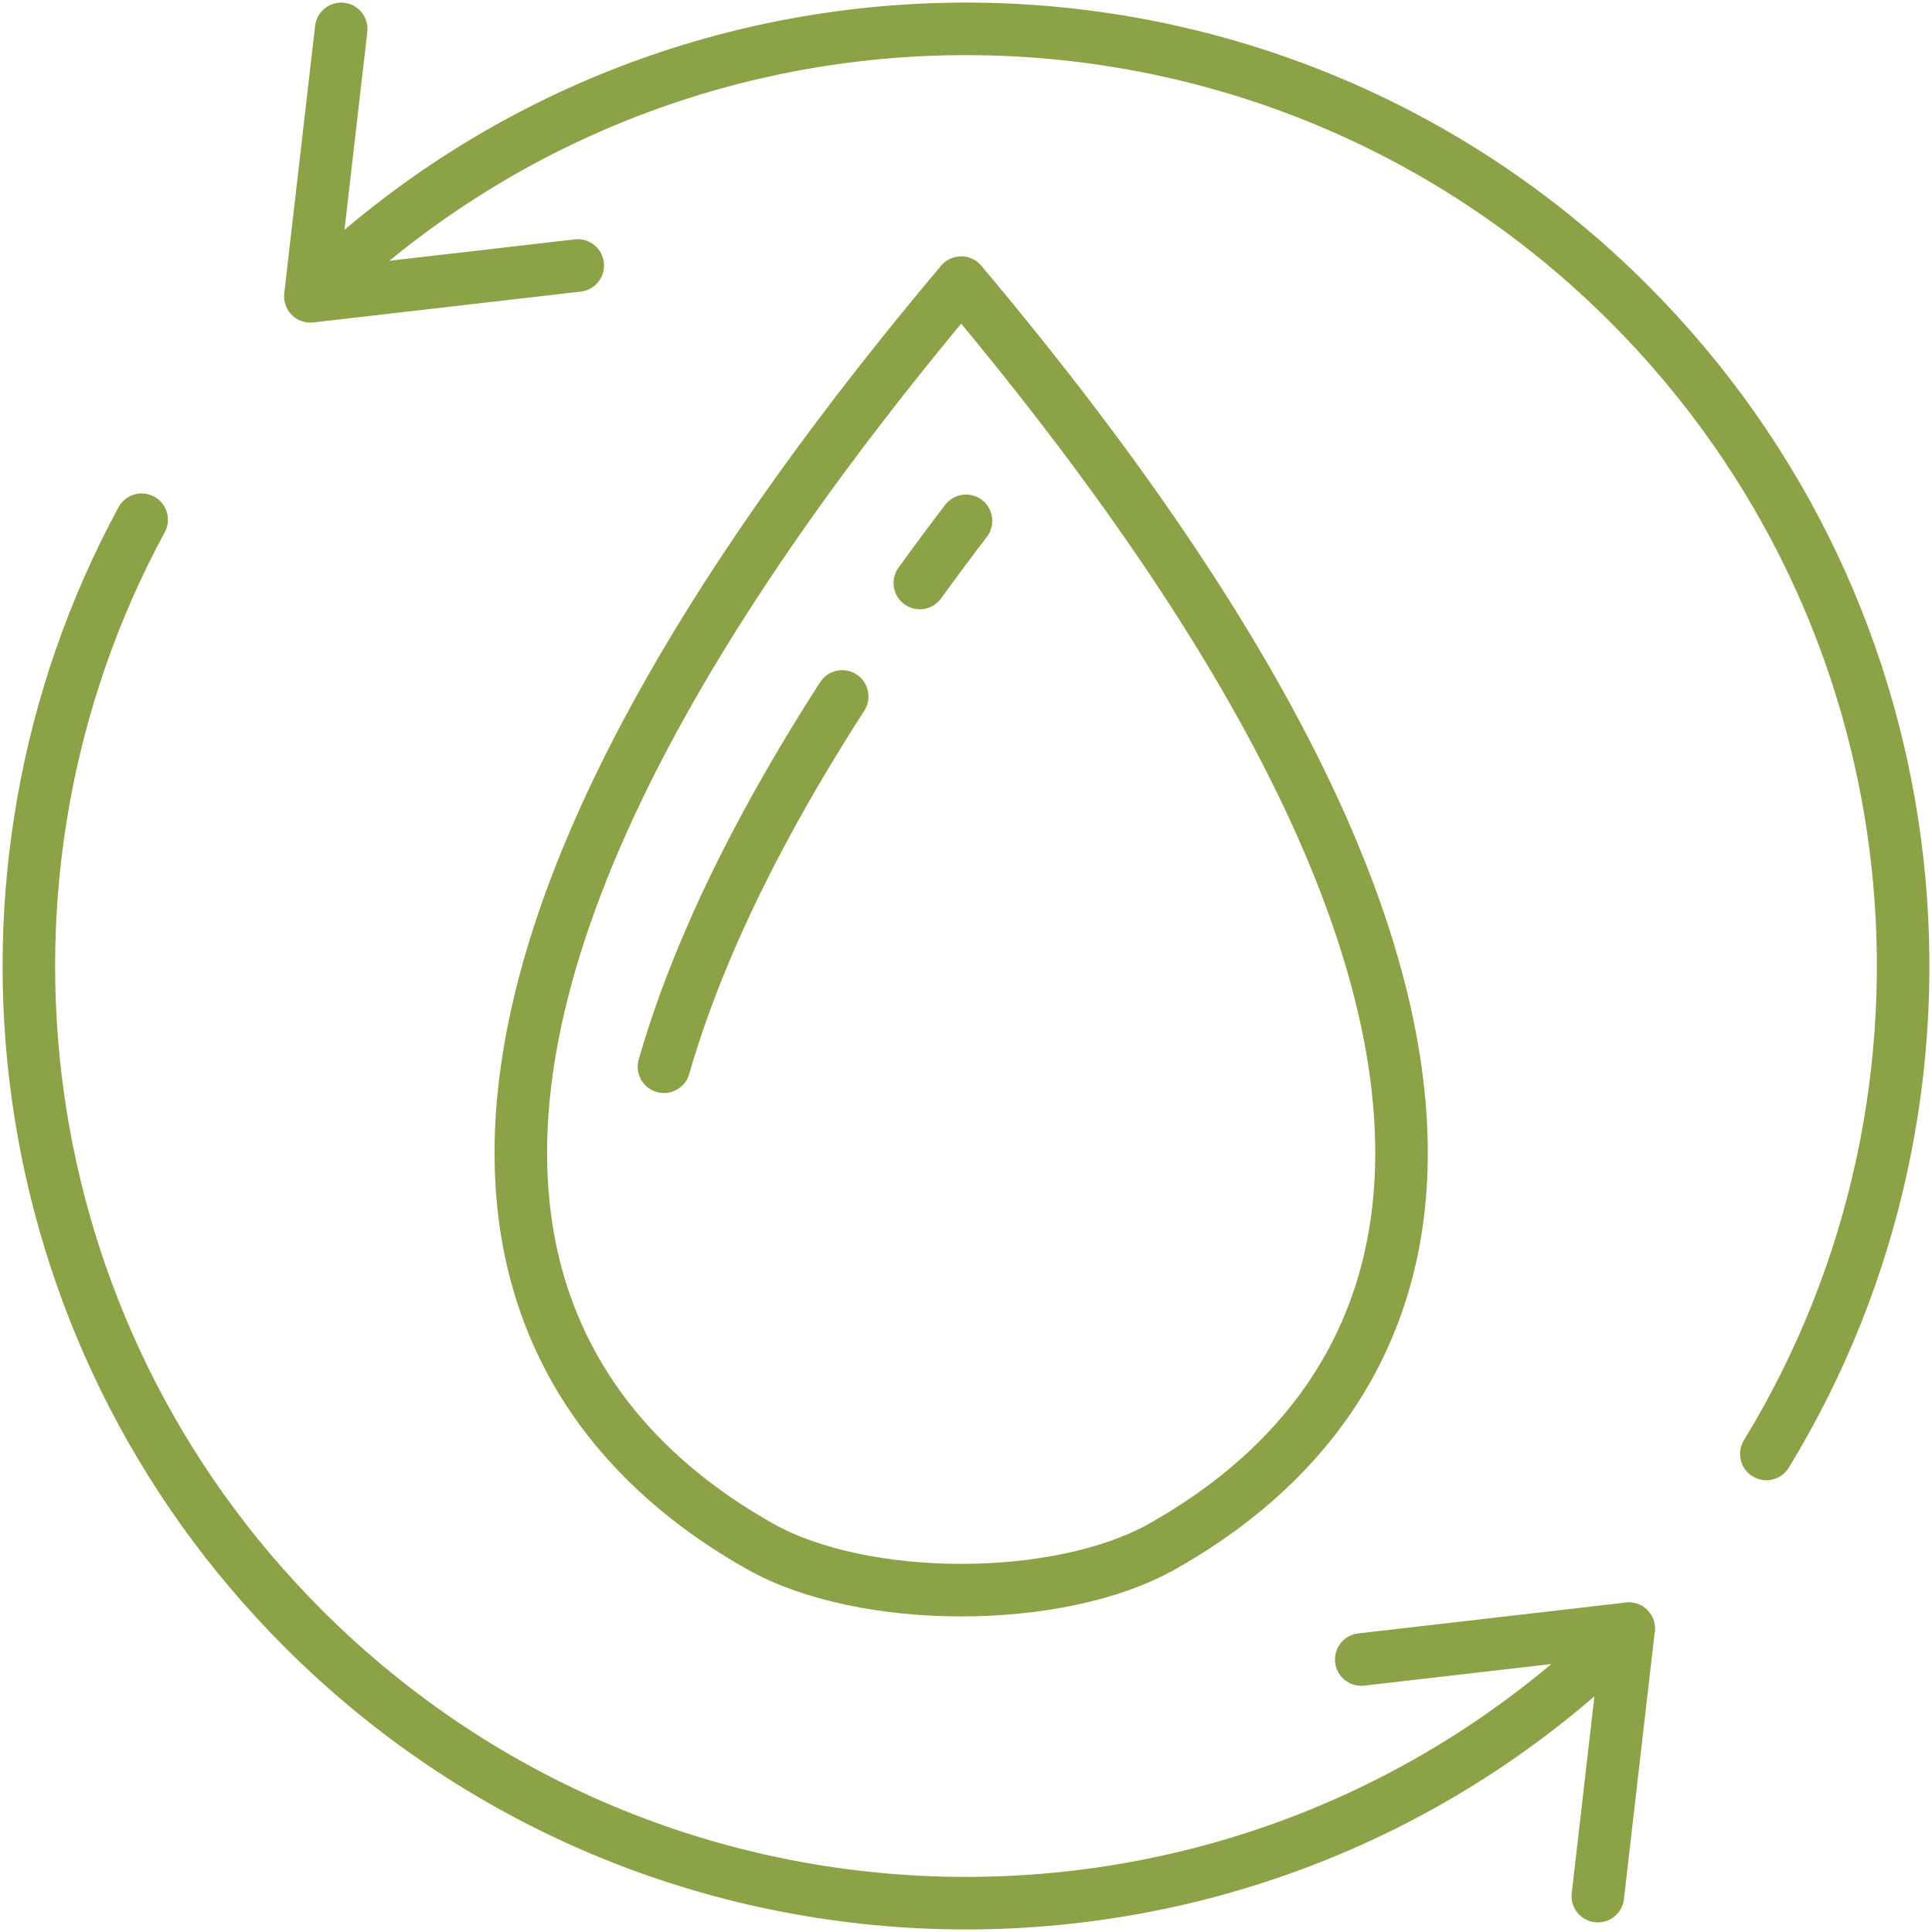
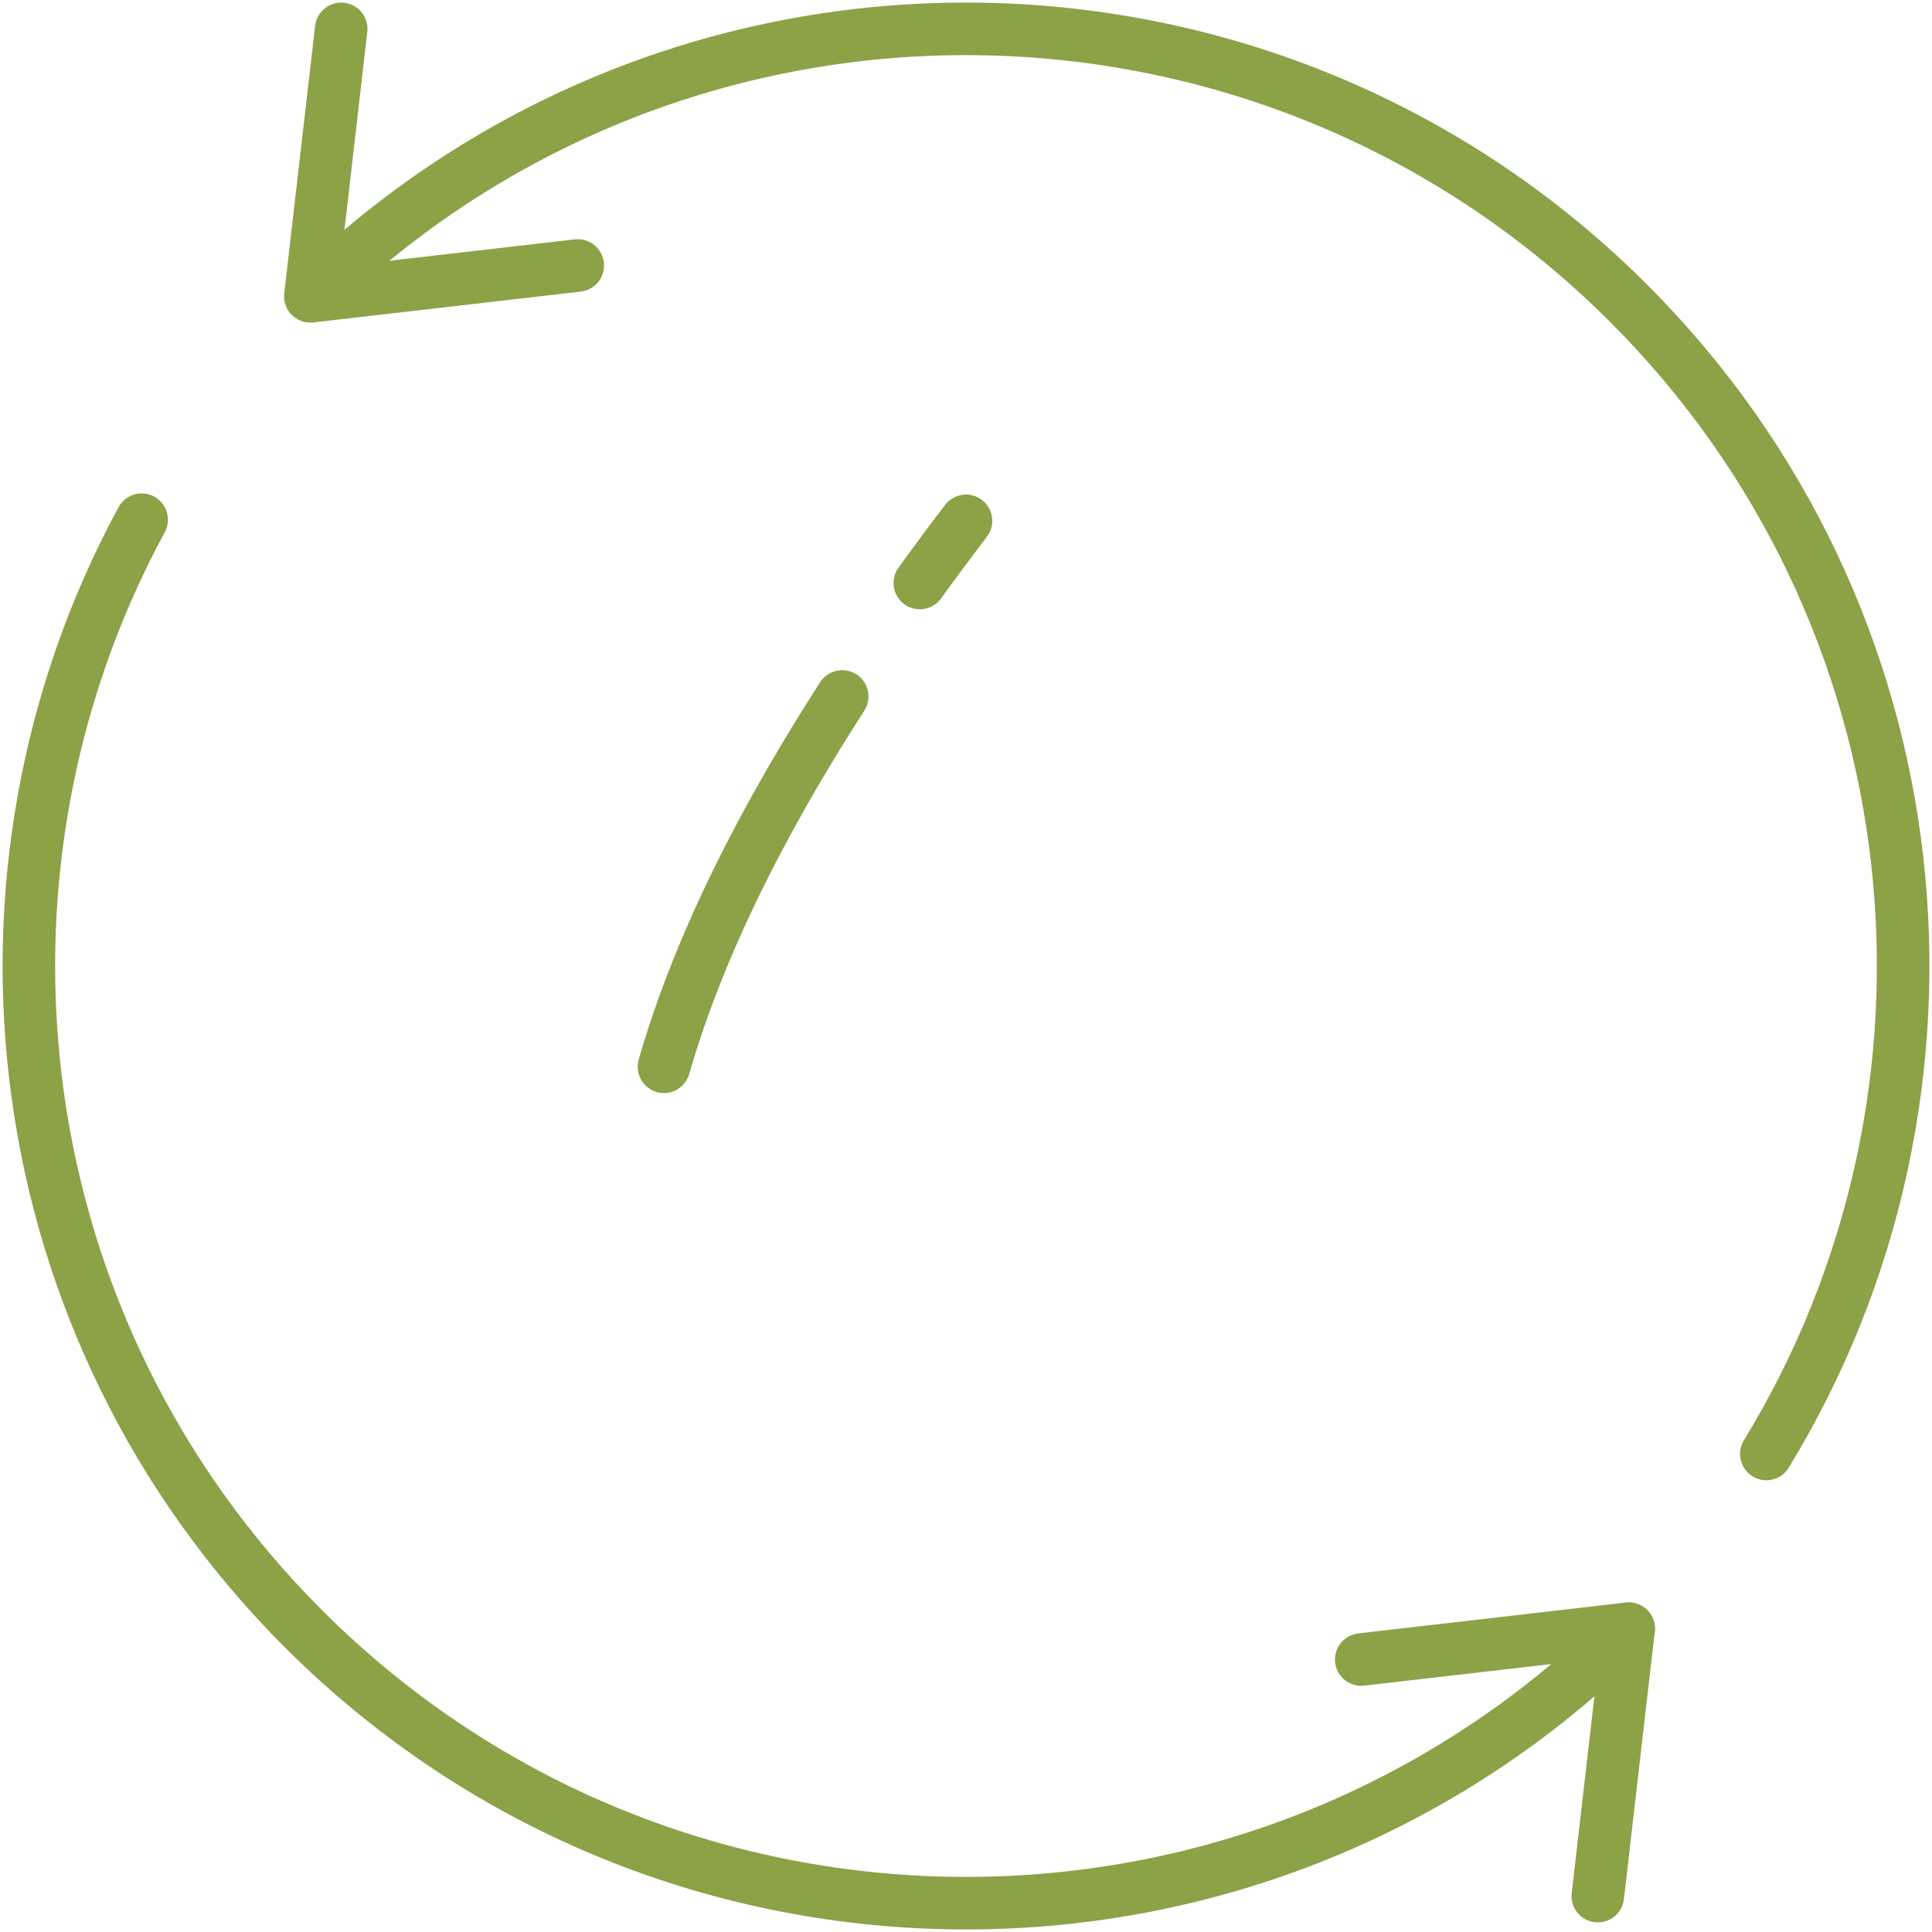
<svg xmlns="http://www.w3.org/2000/svg" version="1.1" id="Layer_1" x="0px" y="0px" width="110.294px" height="110.295px" viewBox="0 0 110.294 110.295" enable-background="new 0 0 110.294 110.295" xml:space="preserve">
  <g>
-     <path fill="none" stroke="#8BA247" stroke-width="3" stroke-linecap="round" stroke-linejoin="round" stroke-miterlimit="10" d="   M54.872,16.134c-38.839,46.17-24.341,64.939-11.441,72.169c5.887,3.3,16.995,3.3,22.882,0   C79.212,81.073,93.709,62.304,54.872,16.134z" />
    <path fill="none" stroke="#8BA247" stroke-width="3" stroke-linecap="round" stroke-linejoin="round" stroke-miterlimit="10" d="   M48.08,39.759c-3.195,4.962-5.644,9.513-7.462,13.685c-1.146,2.632-2.042,5.114-2.714,7.455" />
    <path fill="none" stroke="#8BA247" stroke-width="3" stroke-linecap="round" stroke-linejoin="round" stroke-miterlimit="10" d="   M55.147,29.734c-0.918,1.202-1.796,2.385-2.636,3.548" />
    <polyline fill="none" stroke="#8BA247" stroke-width="3" stroke-linecap="round" stroke-linejoin="round" stroke-miterlimit="10" points="   32.984,15.156 17.717,16.917 19.479,1.649  " />
    <polyline fill="none" stroke="#8BA247" stroke-width="3" stroke-linecap="round" stroke-linejoin="round" stroke-miterlimit="10" points="   77.71,94.739 92.978,92.977 91.217,108.246  " />
    <path fill="none" stroke="#8BA247" stroke-width="3" stroke-linecap="round" stroke-linejoin="round" stroke-miterlimit="10" d="   M20.37,14.49C41.389-3.529,73.073-2.586,92.978,17.317c17.821,17.821,20.441,45.089,7.859,65.687" />
    <path fill="none" stroke="#8BA247" stroke-width="3" stroke-linecap="round" stroke-linejoin="round" stroke-miterlimit="10" d="   M92.978,92.978c-20.894,20.894-54.767,20.894-75.66,0C0.174,75.833-2.903,49.949,8.087,29.669" />
  </g>
</svg>